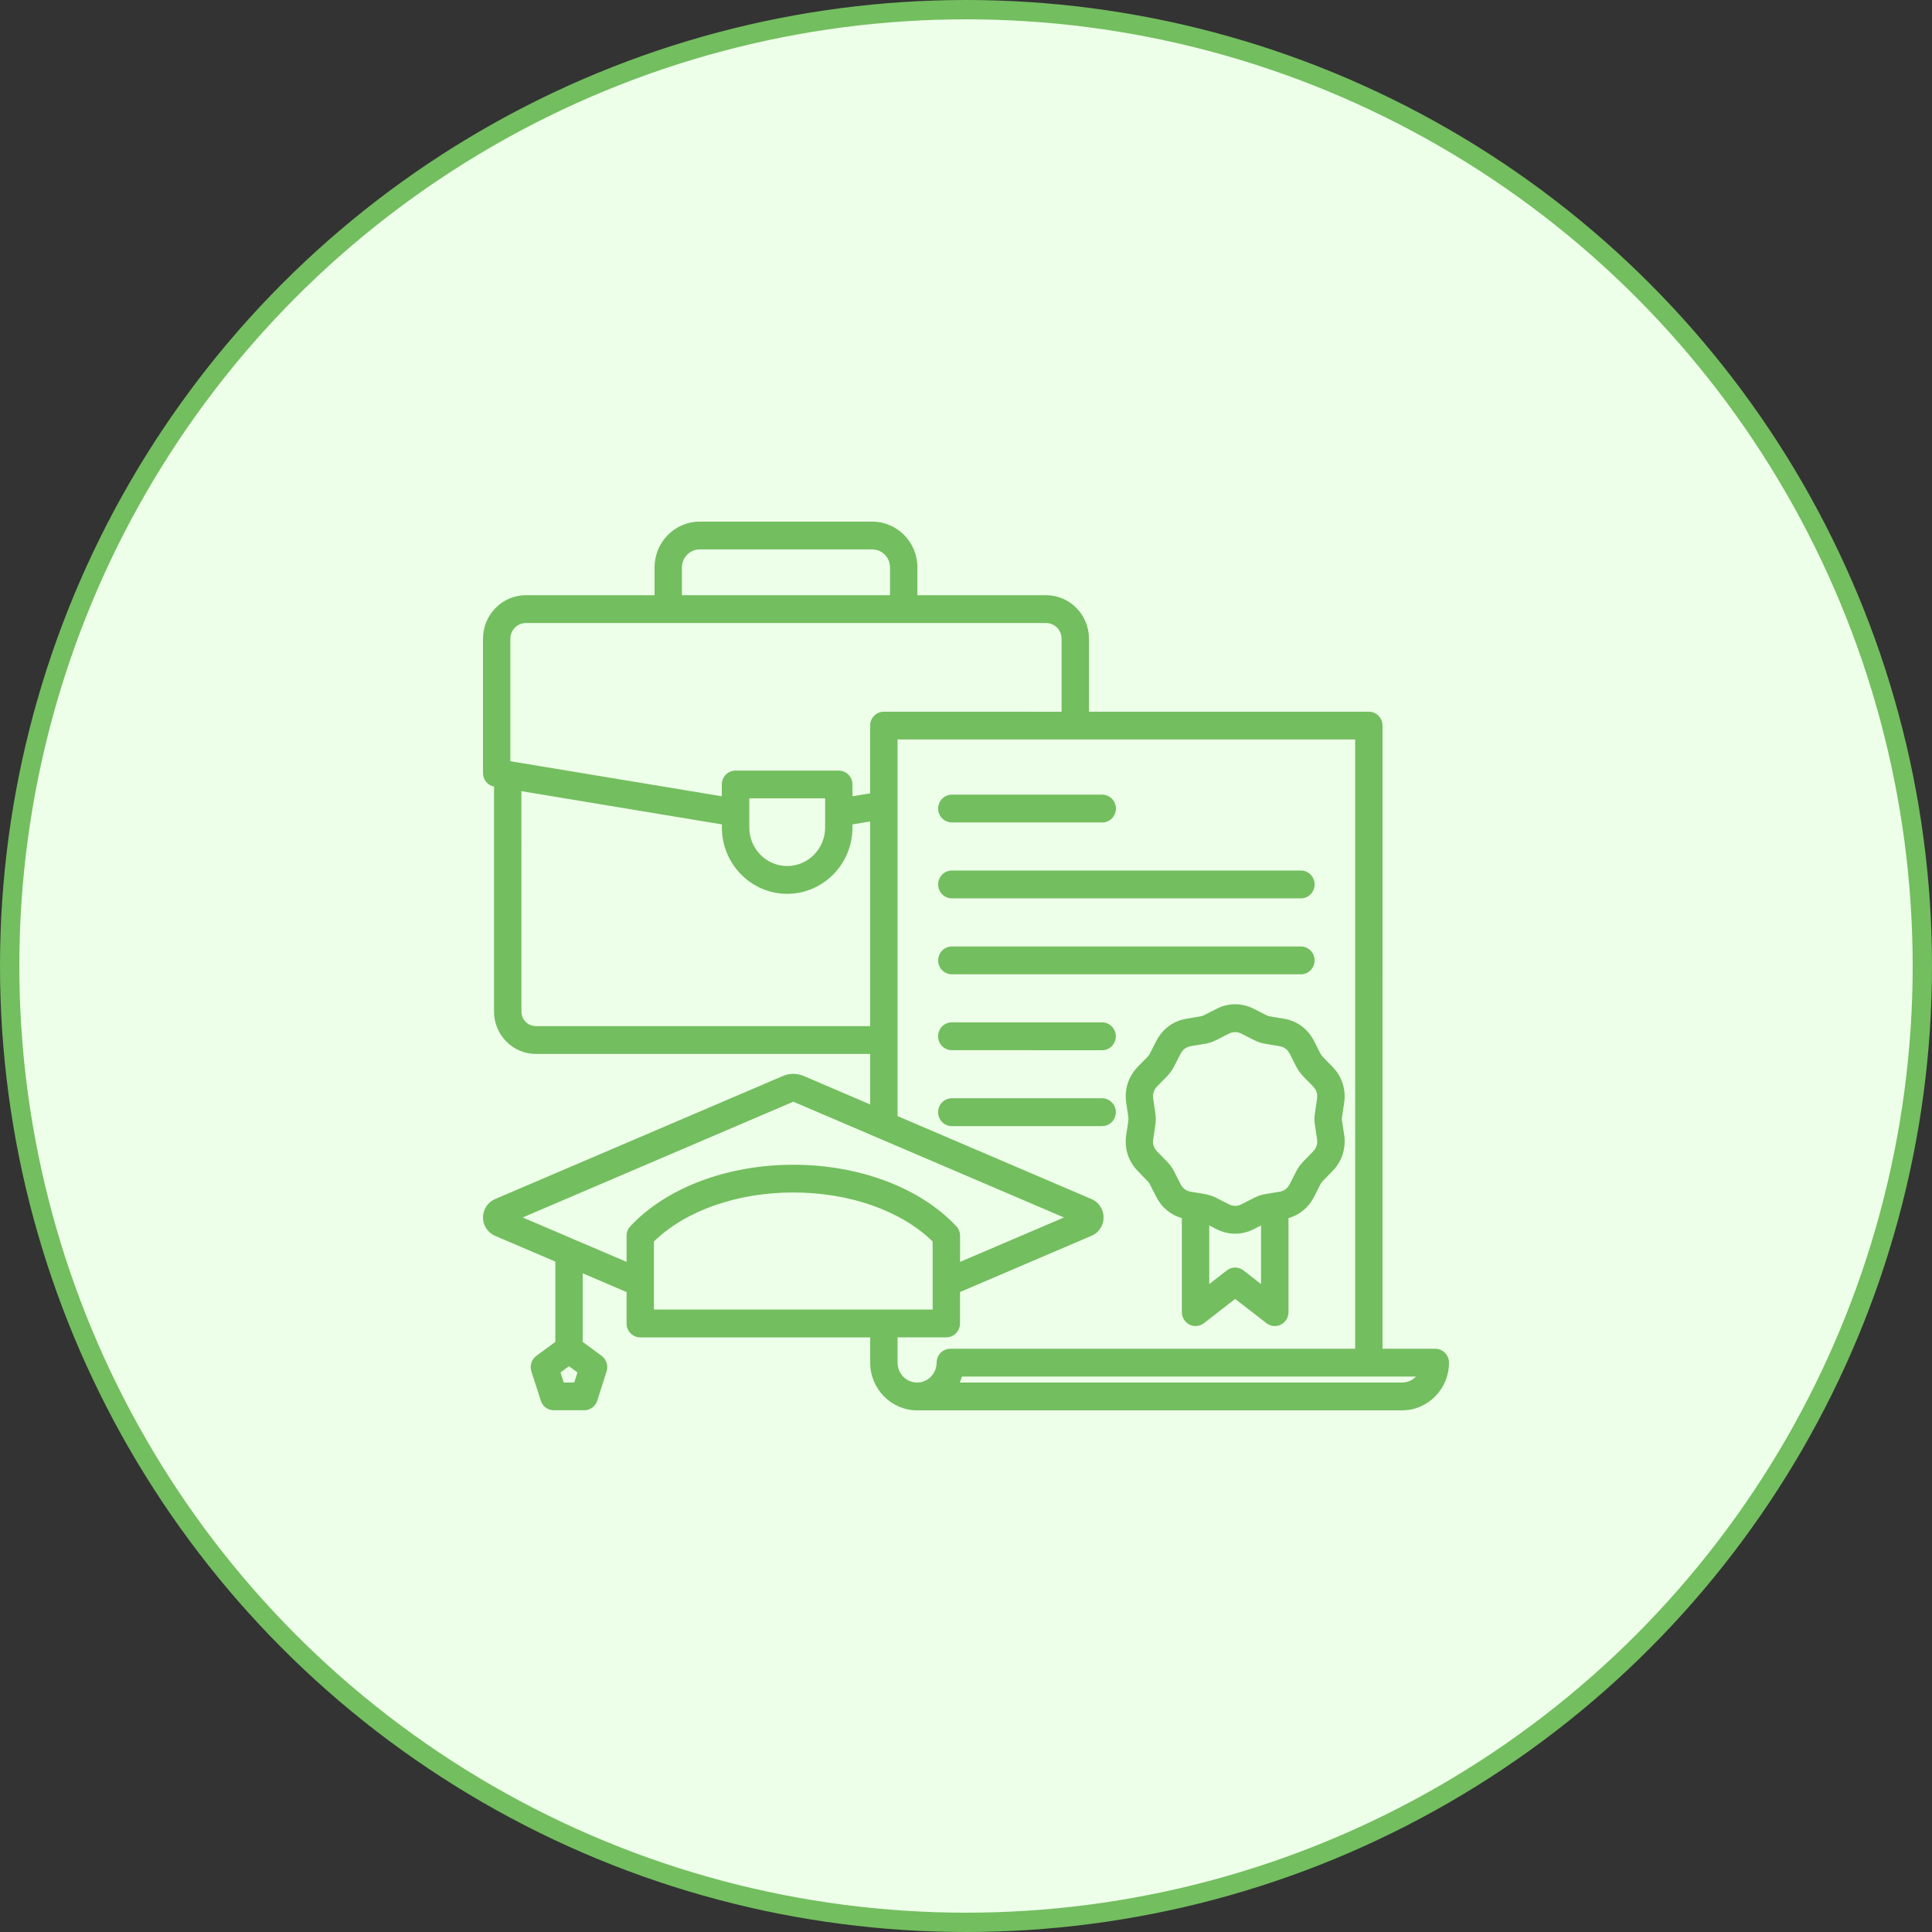
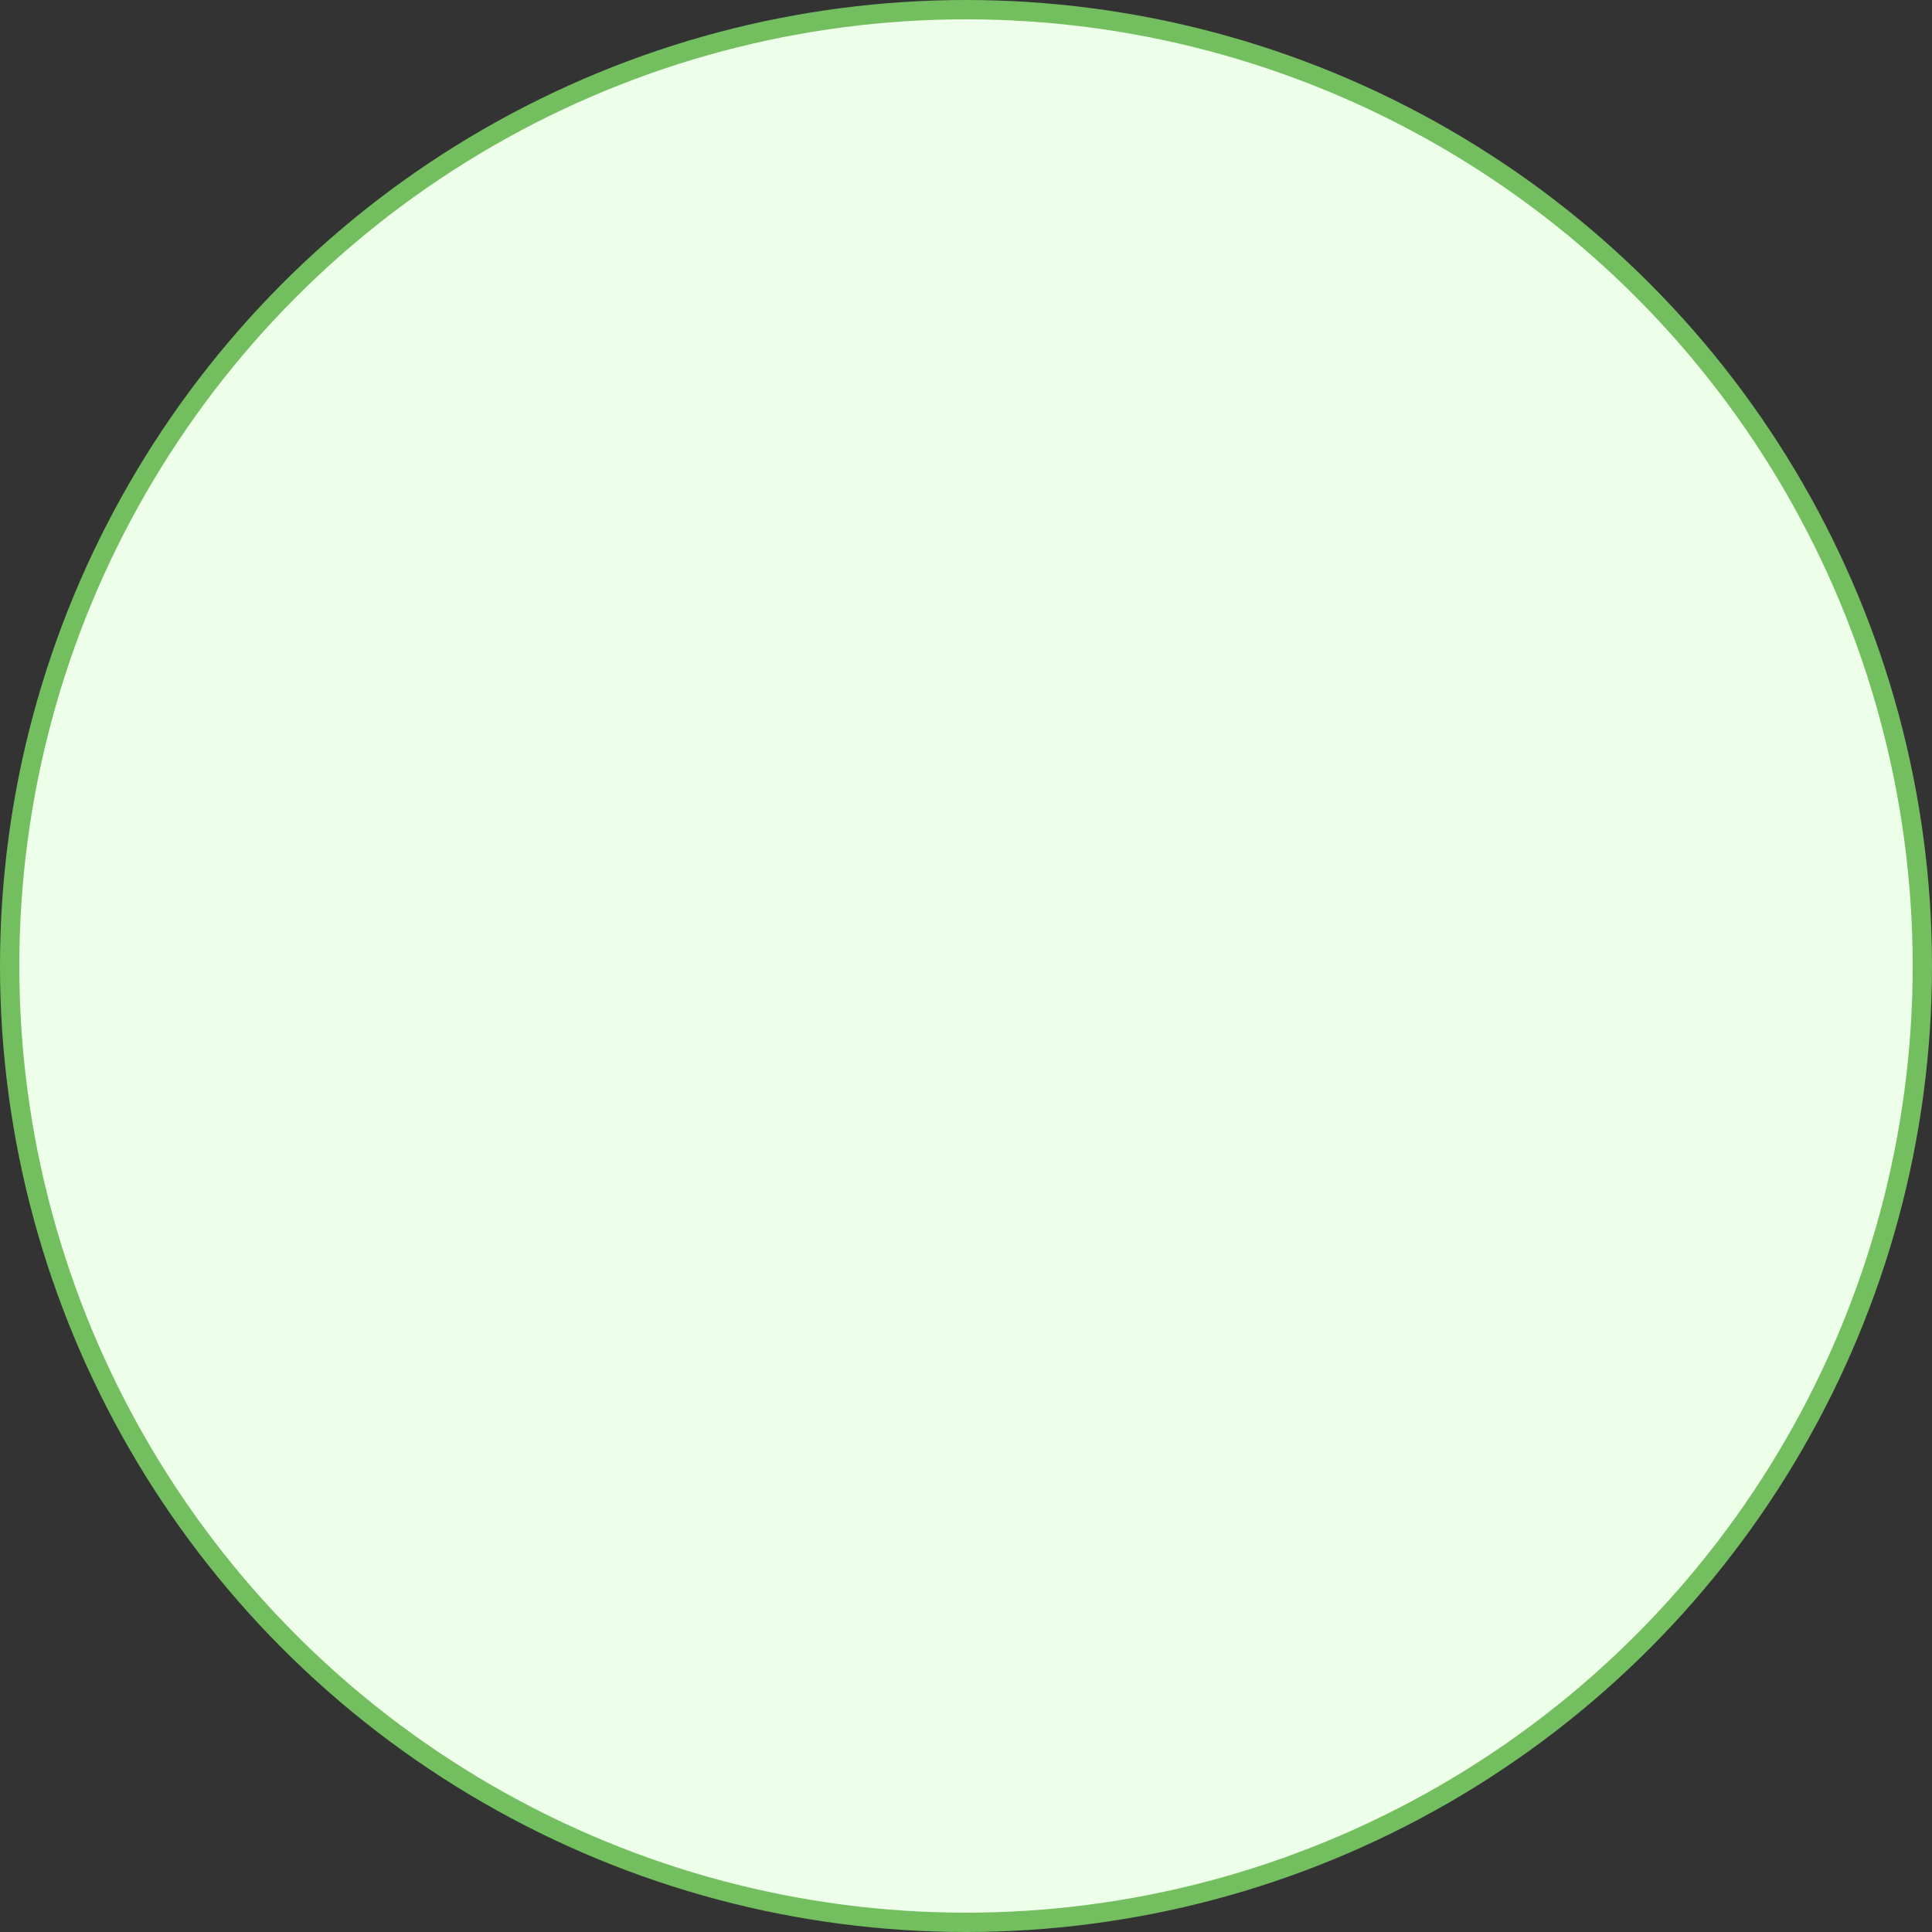
<svg xmlns="http://www.w3.org/2000/svg" width="100" height="100" viewBox="0 0 100 100" fill="none">
  <rect x="0" y="0" width="100" height="100" fill="#333333" stroke="none" />
  <circle cx="50" cy="50" r="49.5" fill="#EEFFE9" stroke="#73BE5F" />
-   <path d="M74.29 69.811H71.558L71.56 37.557C71.56 37.16 71.243 36.837 70.85 36.837H56.365V33.059C56.365 31.817 55.371 30.808 54.147 30.808H47.485V29.368C47.485 28.062 46.437 27 45.15 27H36.213C34.926 27 33.88 28.062 33.88 29.368V30.808H27.218C25.994 30.808 25 31.819 25 33.059V40.01C25 40.354 25.241 40.649 25.571 40.715V52.358C25.571 53.567 26.541 54.551 27.732 54.551H45.041V57.166L41.623 55.703C41.256 55.542 40.868 55.542 40.505 55.701L25.605 62.073C25.239 62.236 25 62.606 25 63.016C25 63.425 25.239 63.796 25.614 63.961L28.744 65.3V69.456L27.763 70.178C27.513 70.361 27.409 70.687 27.504 70.983L27.993 72.5C28.088 72.795 28.359 72.996 28.665 72.996H30.239C30.547 72.996 30.818 72.795 30.914 72.498L31.398 70.983C31.493 70.685 31.389 70.361 31.139 70.178L30.161 69.456V65.906L32.431 66.877V68.502C32.431 68.899 32.747 69.223 33.14 69.223H45.041V70.533C45.041 71.892 46.131 73 47.472 73H72.572C73.911 72.998 75 71.892 75 70.531C75 70.135 74.683 69.811 74.29 69.811L74.29 69.811ZM29.722 71.56H29.179L29.012 71.038L29.45 70.714L29.889 71.038L29.722 71.56ZM35.297 29.368C35.297 28.855 35.707 28.438 36.212 28.438H45.149C45.655 28.438 46.067 28.855 46.067 29.368V30.808H35.297L35.297 29.368ZM27.217 32.249H54.147C54.587 32.249 54.947 32.612 54.947 33.061V36.839L45.748 36.837C45.357 36.837 45.038 37.158 45.038 37.557V41.063L44.123 41.215V40.605C44.123 40.209 43.806 39.885 43.413 39.885H38.07C37.679 39.885 37.361 40.206 37.361 40.605V41.215L26.432 39.403C26.427 39.4 26.421 39.4 26.416 39.398V33.059C26.416 32.612 26.777 32.249 27.217 32.249ZM42.708 41.323V42.834C42.708 43.933 41.827 44.825 40.746 44.825C39.663 44.825 38.784 43.931 38.784 42.834V41.323H42.708ZM27.732 53.111C27.322 53.111 26.989 52.772 26.989 52.358L26.987 40.951L37.365 42.671V42.834C37.365 44.726 38.882 46.264 40.744 46.264C42.608 46.264 44.123 44.724 44.123 42.834V42.671L45.039 42.52V53.111L27.732 53.111ZM29.752 64.17C29.735 64.161 29.72 64.155 29.702 64.148L27.055 63.016L41.056 57.027C41.056 57.027 41.061 57.025 41.063 57.025C41.065 57.027 41.069 57.027 41.069 57.027L55.071 63.016L49.693 65.315V63.965C49.693 63.78 49.624 63.604 49.498 63.47C47.632 61.476 44.478 60.287 41.062 60.287C37.647 60.287 34.494 61.476 32.627 63.47C32.501 63.604 32.432 63.78 32.432 63.965V65.315L29.752 64.17ZM33.847 66.403V66.395V64.26C35.475 62.668 38.146 61.723 41.06 61.723C43.975 61.723 46.647 62.666 48.274 64.26V66.395V66.403V67.782H33.847L33.847 66.403ZM48.48 70.531C48.48 71.097 48.027 71.56 47.471 71.56C46.914 71.56 46.458 71.099 46.458 70.531V69.221H48.982C49.372 69.221 49.691 68.899 49.691 68.5V66.875L56.516 63.956C56.885 63.793 57.122 63.423 57.122 63.014C57.122 62.604 56.883 62.234 56.508 62.069L46.458 57.769V38.275H70.142V69.811H49.19C48.797 69.811 48.48 70.135 48.48 70.531ZM72.569 71.56H49.676C49.721 71.46 49.761 71.357 49.791 71.251H73.291C73.109 71.441 72.853 71.56 72.569 71.56ZM48.558 41.851C48.558 41.455 48.875 41.131 49.268 41.131H57.05C57.441 41.131 57.76 41.453 57.76 41.851C57.76 42.248 57.443 42.572 57.05 42.572L49.266 42.569C48.875 42.569 48.558 42.248 48.558 41.851ZM48.558 45.778C48.558 45.382 48.875 45.058 49.268 45.058H67.334C67.725 45.058 68.044 45.38 68.044 45.778C68.044 46.175 67.727 46.499 67.334 46.499H49.266C48.876 46.499 48.558 46.177 48.558 45.778ZM48.558 49.71C48.558 49.314 48.875 48.99 49.268 48.99H67.334C67.725 48.99 68.044 49.311 68.044 49.71C68.044 50.106 67.727 50.43 67.334 50.43H49.266C48.876 50.43 48.558 50.106 48.558 49.71ZM57.755 53.639C57.755 54.036 57.438 54.36 57.046 54.36L49.266 54.357C48.875 54.357 48.556 54.036 48.556 53.637C48.556 53.241 48.873 52.917 49.266 52.917H57.048C57.439 52.919 57.755 53.241 57.755 53.639ZM57.755 57.566C57.755 57.963 57.438 58.287 57.046 58.287H49.266C48.875 58.287 48.556 57.965 48.556 57.566C48.556 57.17 48.873 56.846 49.266 56.846H57.048C57.439 56.849 57.755 57.17 57.755 57.566ZM69.463 58.025C69.45 57.945 69.45 57.89 69.465 57.8L69.572 57.095C69.678 56.39 69.463 55.721 68.966 55.212L68.478 54.714C68.415 54.648 68.376 54.595 68.341 54.525L68.02 53.888C67.692 53.249 67.132 52.838 66.445 52.727L65.741 52.609C65.668 52.598 65.607 52.578 65.533 52.54L64.908 52.221C64.279 51.899 63.584 51.899 62.959 52.221L62.332 52.54C62.256 52.58 62.2 52.598 62.124 52.609C62.119 52.609 62.115 52.611 62.111 52.611L61.425 52.727C60.728 52.84 60.169 53.254 59.845 53.891L59.524 54.52C59.483 54.6 59.448 54.65 59.389 54.71L58.892 55.216C58.4 55.725 58.187 56.393 58.294 57.095L58.4 57.798C58.413 57.886 58.413 57.95 58.4 58.033L58.294 58.736C58.187 59.443 58.402 60.111 58.895 60.617L59.387 61.124C59.389 61.126 59.394 61.13 59.396 61.132C59.448 61.185 59.48 61.232 59.522 61.311L59.843 61.941C60.125 62.498 60.592 62.886 61.173 63.049V67.916C61.173 68.189 61.327 68.441 61.568 68.562C61.668 68.612 61.774 68.636 61.881 68.636C62.035 68.636 62.187 68.586 62.312 68.489L63.931 67.231L65.552 68.489C65.767 68.654 66.056 68.683 66.297 68.562C66.538 68.441 66.692 68.189 66.692 67.916V63.049C67.269 62.886 67.736 62.498 68.022 61.938L68.341 61.306C68.378 61.234 68.413 61.183 68.476 61.121L68.966 60.617C69.463 60.113 69.678 59.443 69.574 58.732L69.463 58.025ZM64.361 65.756C64.107 65.557 63.753 65.557 63.499 65.756L62.59 66.463V63.428L62.955 63.615C63.27 63.776 63.599 63.857 63.929 63.857C64.259 63.857 64.591 63.776 64.906 63.615L65.272 63.428V66.465L64.361 65.756ZM68.063 58.251L68.17 58.952C68.209 59.209 68.139 59.421 67.959 59.606L67.469 60.11C67.306 60.276 67.182 60.45 67.078 60.654L66.761 61.282C66.642 61.513 66.464 61.645 66.217 61.687L65.516 61.802C65.301 61.839 65.106 61.903 64.893 62.009L64.268 62.328C64.04 62.445 63.821 62.445 63.593 62.328L62.964 62.007C62.76 61.903 62.562 61.839 62.339 61.8L61.648 61.687C61.397 61.645 61.219 61.513 61.102 61.284L60.783 60.654C60.676 60.441 60.55 60.267 60.39 60.108L59.899 59.606C59.721 59.423 59.654 59.209 59.691 58.954L59.797 58.249C59.83 58.022 59.83 57.813 59.797 57.584L59.691 56.879C59.652 56.624 59.721 56.41 59.897 56.227L60.39 55.725C60.55 55.562 60.67 55.395 60.78 55.183L61.102 54.551C61.217 54.324 61.399 54.19 61.648 54.148L62.334 54.033C62.556 54.001 62.755 53.934 62.964 53.829L63.595 53.507C63.819 53.393 64.04 53.393 64.266 53.507L64.899 53.831C65.11 53.934 65.309 54.001 65.518 54.031L66.217 54.148C66.464 54.188 66.642 54.32 66.759 54.549L67.08 55.185C67.182 55.384 67.304 55.553 67.467 55.725L67.959 56.227C68.139 56.41 68.207 56.624 68.17 56.879L68.066 57.575C68.026 57.809 68.026 58.027 68.063 58.251Z" fill="#73BE5F" />
</svg>